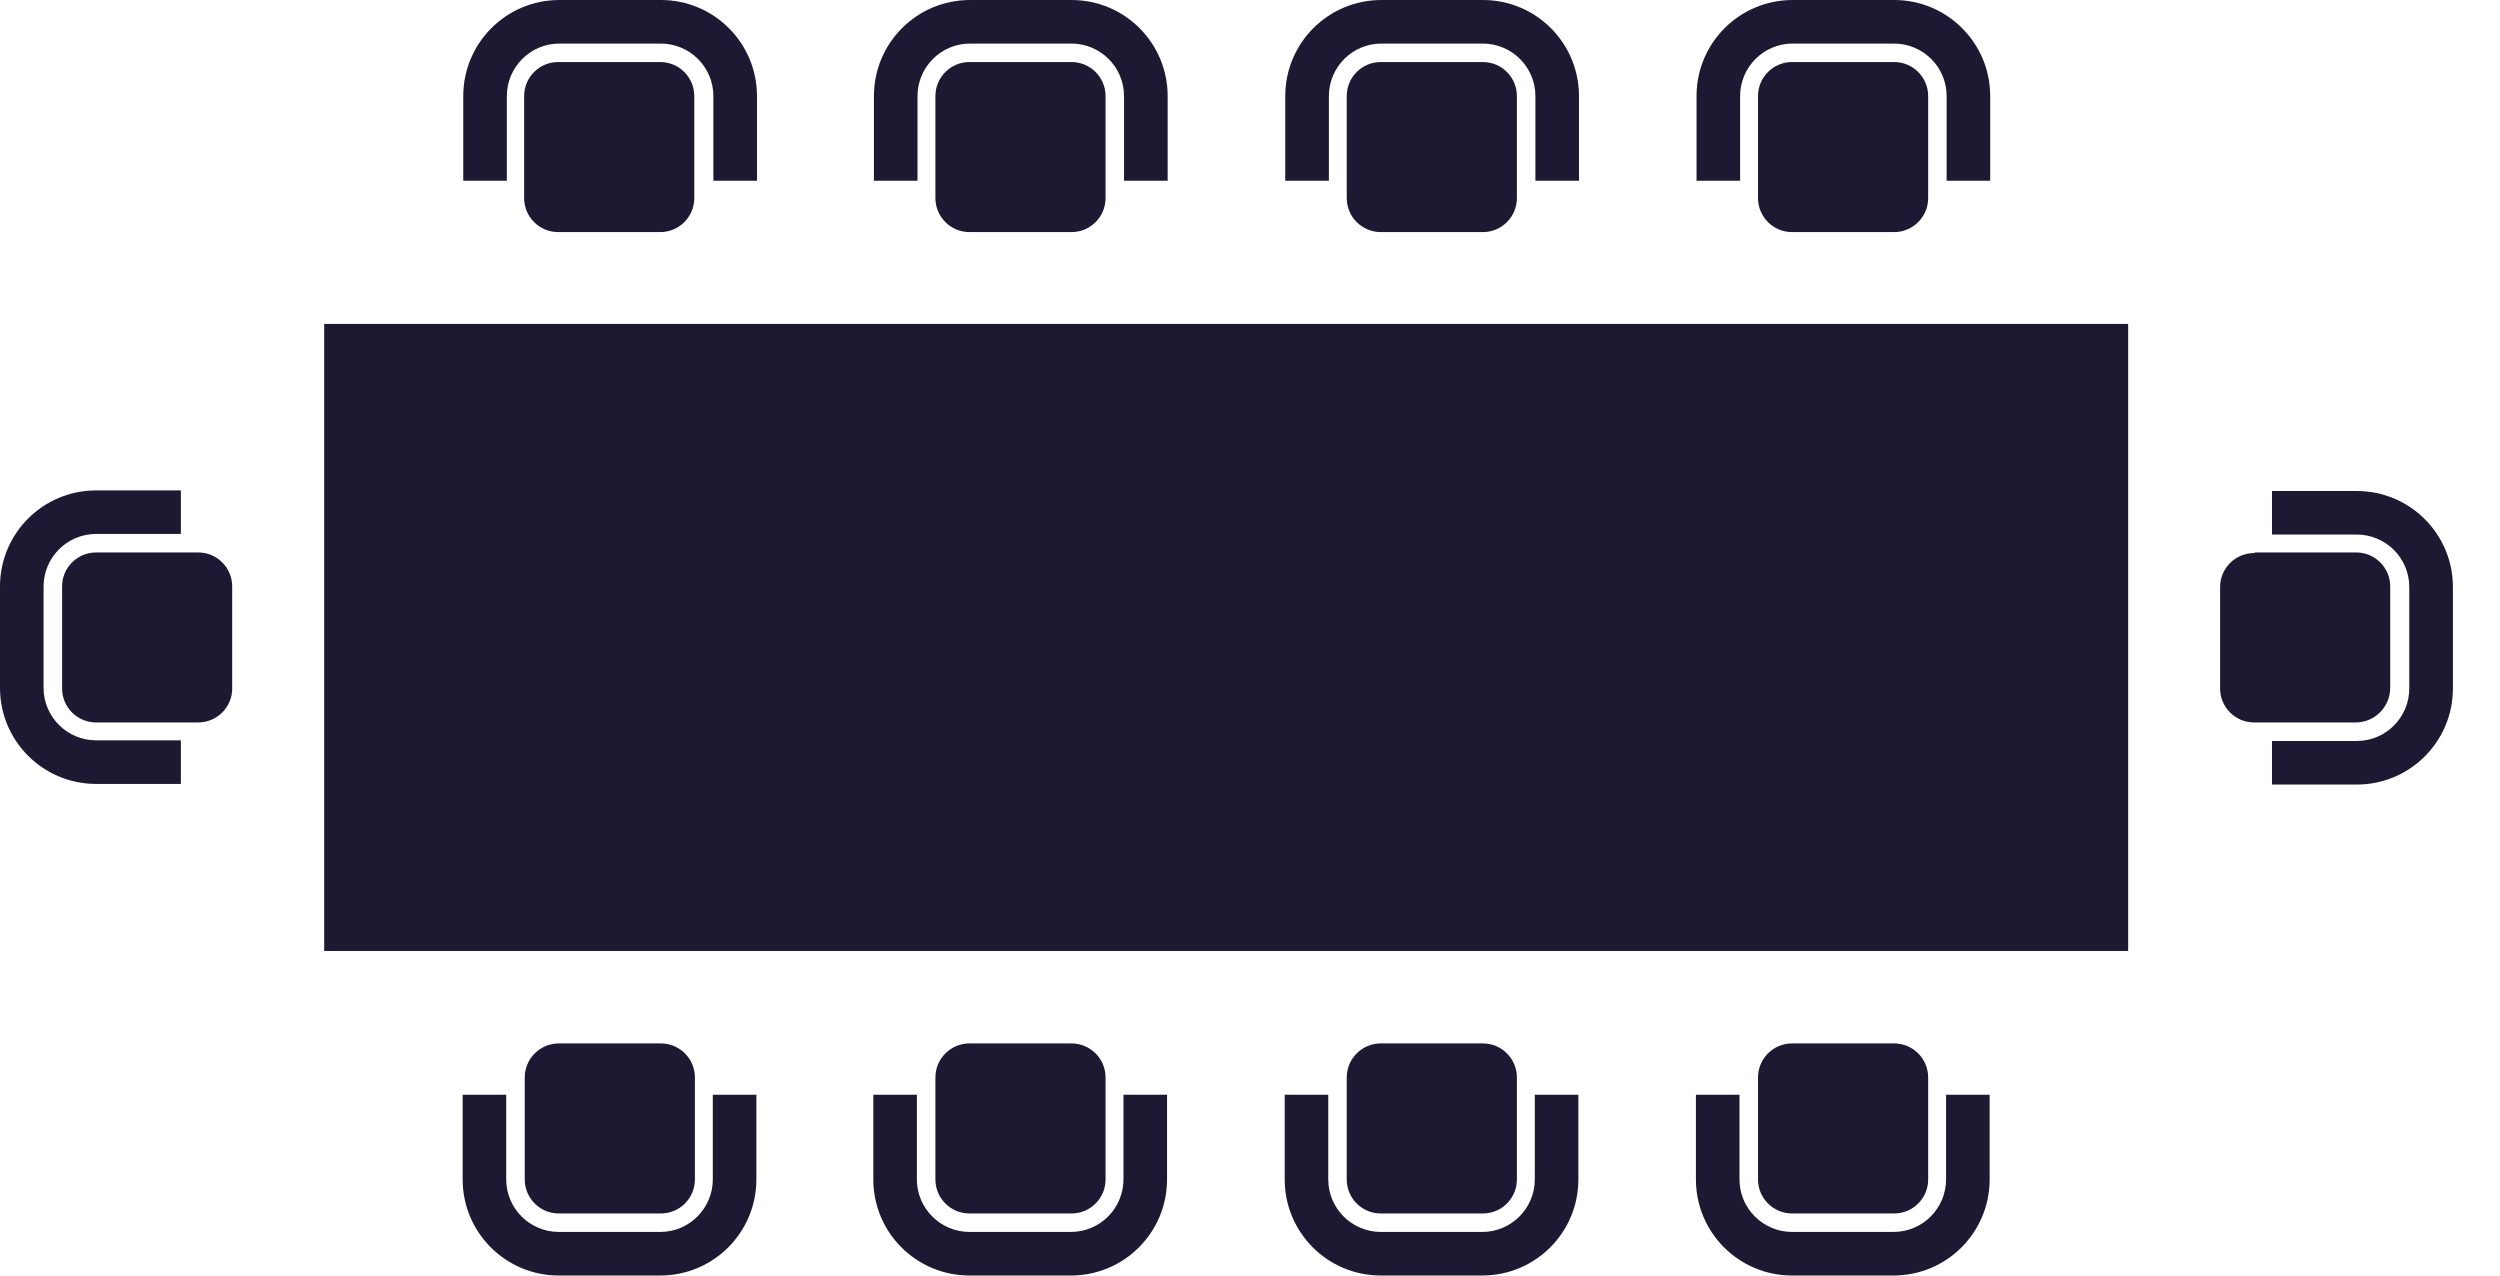
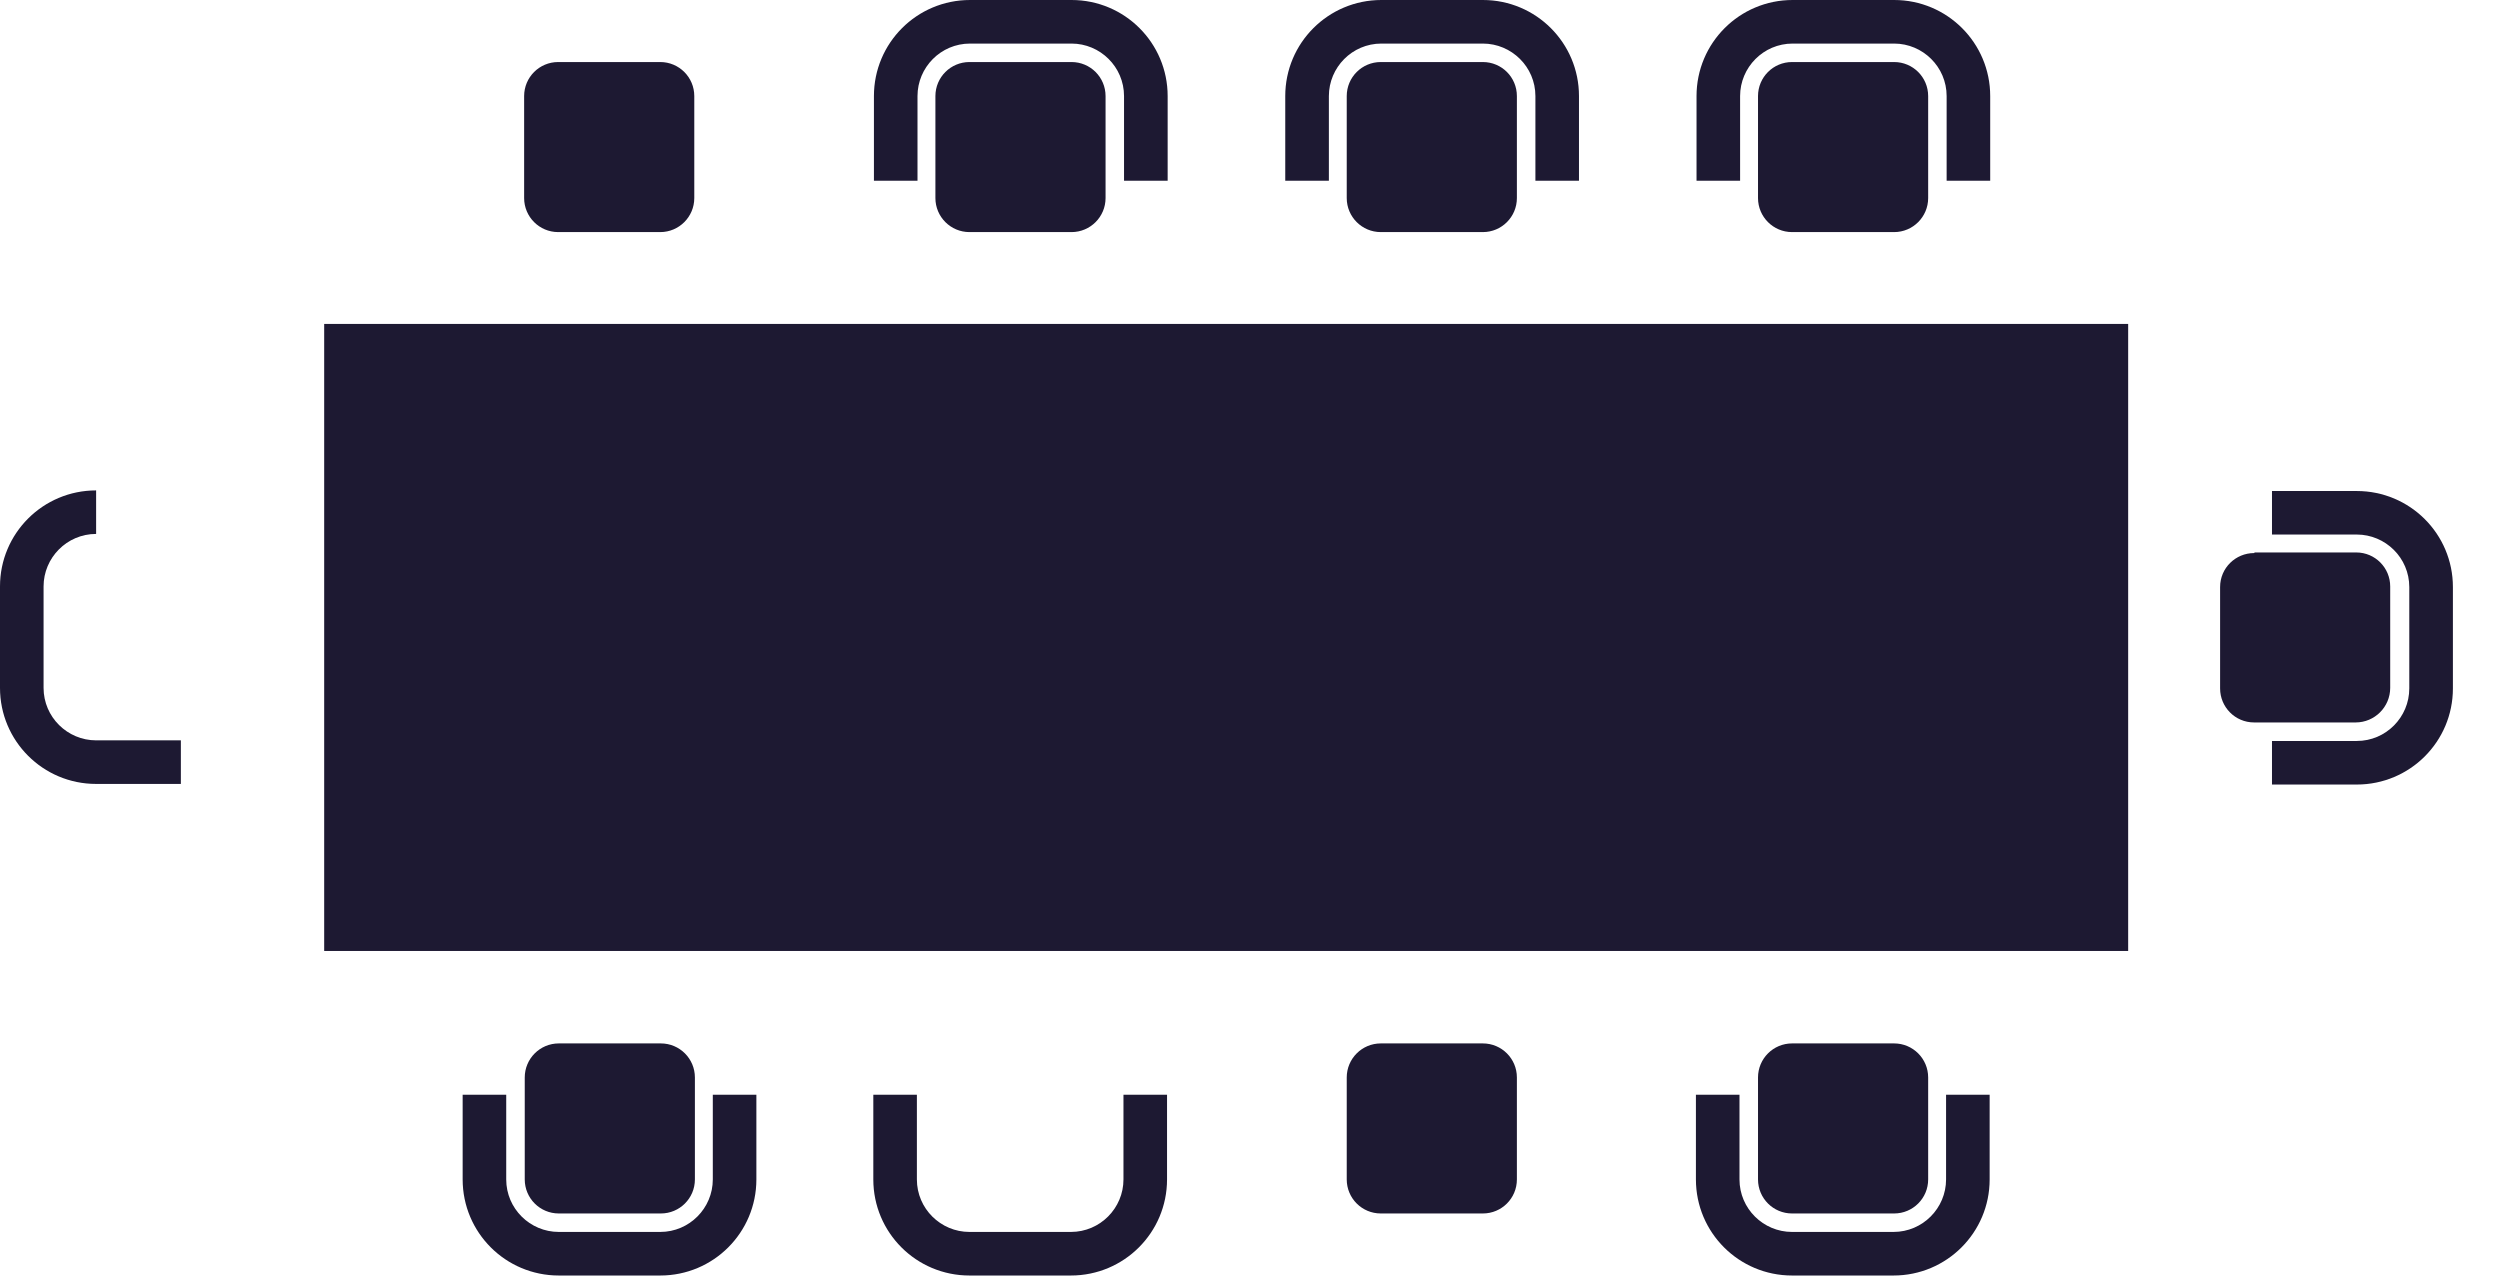
<svg xmlns="http://www.w3.org/2000/svg" width="49" height="25" viewBox="0 0 49 25" fill="none">
  <g id="icon / boardroom" clip-path="url(#clip0_422_10472)">
    <path id="Vector" d="M41.712 6.349H6.354V18.639H41.712V6.349Z" fill="#1D1932" />
-     <path id="Vector_2" d="M3.884 10.828H1.884C1.515 10.828 1.217 11.126 1.217 11.494V13.494C1.217 13.862 1.515 14.16 1.884 14.16H3.884C4.253 14.16 4.551 13.862 4.551 13.494V11.494C4.551 11.126 4.253 10.828 3.884 10.828Z" fill="#1D1932" />
-     <path id="Vector_3" d="M3.545 10.465H1.884C1.31 10.465 0.854 10.933 0.854 11.494V13.482C0.854 14.055 1.322 14.511 1.884 14.511H3.545V15.365H1.884C0.842 15.365 0 14.523 0 13.482V11.494C0 10.454 0.842 9.612 1.884 9.612H3.545V10.465Z" fill="#1D1932" />
+     <path id="Vector_3" d="M3.545 10.465H1.884C1.31 10.465 0.854 10.933 0.854 11.494V13.482C0.854 14.055 1.322 14.511 1.884 14.511H3.545V15.365H1.884C0.842 15.365 0 14.523 0 13.482V11.494C0 10.454 0.842 9.612 1.884 9.612V10.465Z" fill="#1D1932" />
    <path id="Vector_4" d="M12.953 20.451H10.952C10.584 20.451 10.285 20.75 10.285 21.118V23.117C10.285 23.486 10.584 23.784 10.952 23.784H12.953C13.321 23.784 13.62 23.486 13.62 23.117V21.118C13.62 20.75 13.321 20.451 12.953 20.451Z" fill="#1D1932" />
    <path id="Vector_5" d="M9.922 21.457V23.117C9.922 23.69 10.39 24.146 10.952 24.146H12.941C13.514 24.146 13.971 23.679 13.971 23.117V21.457H14.825V23.117C14.825 24.158 13.982 25 12.941 25H10.952C9.911 25 9.068 24.158 9.068 23.117V21.457H9.922Z" fill="#1D1932" />
-     <path id="Vector_6" d="M21.002 20.451H19.001C18.633 20.451 18.334 20.75 18.334 21.118V23.117C18.334 23.486 18.633 23.784 19.001 23.784H21.002C21.37 23.784 21.669 23.486 21.669 23.117V21.118C21.669 20.75 21.37 20.451 21.002 20.451Z" fill="#1D1932" />
    <path id="Vector_7" d="M17.971 21.457V23.117C17.971 23.69 18.439 24.146 19.001 24.146H20.99C21.563 24.146 22.02 23.679 22.02 23.117V21.457H22.874V23.117C22.874 24.158 22.031 25 20.99 25H19.001C17.96 25 17.117 24.158 17.117 23.117V21.457H17.971Z" fill="#1D1932" />
    <path id="Vector_8" d="M29.064 20.451H27.063C26.695 20.451 26.396 20.75 26.396 21.118V23.117C26.396 23.486 26.695 23.784 27.063 23.784H29.064C29.433 23.784 29.731 23.486 29.731 23.117V21.118C29.731 20.75 29.433 20.451 29.064 20.451Z" fill="#1D1932" />
-     <path id="Vector_9" d="M26.034 21.457V23.117C26.034 23.69 26.502 24.146 27.063 24.146H29.052C29.626 24.146 30.082 23.679 30.082 23.117V21.457H30.936V23.117C30.936 24.158 30.094 25 29.052 25H27.063C26.022 25 25.18 24.158 25.18 23.117V21.457H26.034Z" fill="#1D1932" />
    <path id="Vector_10" d="M37.125 20.451H35.124C34.756 20.451 34.457 20.75 34.457 21.118V23.117C34.457 23.486 34.756 23.784 35.124 23.784H37.125C37.493 23.784 37.792 23.486 37.792 23.117V21.118C37.792 20.75 37.493 20.451 37.125 20.451Z" fill="#1D1932" />
    <path id="Vector_11" d="M34.094 21.457V23.117C34.094 23.69 34.562 24.146 35.124 24.146H37.113C37.686 24.146 38.143 23.679 38.143 23.117V21.457H38.997V23.117C38.997 24.158 38.154 25 37.113 25H35.124C34.083 25 33.24 24.158 33.24 23.117V21.457H34.094Z" fill="#1D1932" />
    <path id="Vector_12" d="M12.941 1.216H10.94C10.572 1.216 10.273 1.514 10.273 1.883V3.882C10.273 4.25 10.572 4.549 10.94 4.549H12.941C13.309 4.549 13.608 4.25 13.608 3.882V1.883C13.608 1.514 13.309 1.216 12.941 1.216Z" fill="#1D1932" />
-     <path id="Vector_13" d="M13.982 3.543V1.883C13.982 1.31 13.514 0.854 12.953 0.854H10.964C10.39 0.854 9.934 1.321 9.934 1.883V3.543H9.08V1.883C9.08 0.842 9.923 0 10.964 0H12.953C13.994 0 14.837 0.842 14.837 1.883V3.543H13.982Z" fill="#1D1932" />
    <path id="Vector_14" d="M21.002 1.216H19.001C18.633 1.216 18.334 1.514 18.334 1.883V3.882C18.334 4.25 18.633 4.549 19.001 4.549H21.002C21.37 4.549 21.669 4.25 21.669 3.882V1.883C21.669 1.514 21.37 1.216 21.002 1.216Z" fill="#1D1932" />
    <path id="Vector_15" d="M22.031 3.543V1.883C22.031 1.31 21.563 0.854 21.002 0.854H19.013C18.439 0.854 17.983 1.321 17.983 1.883V3.543H17.129V1.883C17.129 0.842 17.971 0 19.013 0H21.002C22.043 0 22.886 0.842 22.886 1.883V3.543H22.031Z" fill="#1D1932" />
    <path id="Vector_16" d="M29.064 1.216H27.063C26.695 1.216 26.396 1.514 26.396 1.883V3.882C26.396 4.25 26.695 4.549 27.063 4.549H29.064C29.433 4.549 29.731 4.25 29.731 3.882V1.883C29.731 1.514 29.433 1.216 29.064 1.216Z" fill="#1D1932" />
    <path id="Vector_17" d="M30.094 3.543V1.883C30.094 1.31 29.626 0.854 29.064 0.854H27.075C26.502 0.854 26.046 1.321 26.046 1.883V3.543H25.191V1.883C25.191 0.842 26.034 0 27.075 0H29.064C30.106 0 30.948 0.842 30.948 1.883V3.543H30.094Z" fill="#1D1932" />
    <path id="Vector_18" d="M37.125 1.216H35.124C34.756 1.216 34.457 1.514 34.457 1.883V3.882C34.457 4.25 34.756 4.549 35.124 4.549H37.125C37.493 4.549 37.792 4.25 37.792 3.882V1.883C37.792 1.514 37.493 1.216 37.125 1.216Z" fill="#1D1932" />
    <path id="Vector_19" d="M38.154 3.543V1.883C38.154 1.31 37.686 0.854 37.125 0.854H35.136C34.562 0.854 34.106 1.321 34.106 1.883V3.543H33.252V1.883C33.252 0.842 34.094 0 35.136 0H37.125C38.166 0 39.008 0.842 39.008 1.883V3.543H38.154Z" fill="#1D1932" />
    <path id="Vector_20" d="M44.192 10.828H46.181C46.556 10.828 46.848 11.132 46.848 11.494V13.482C46.848 13.856 46.544 14.16 46.17 14.16H44.181C43.806 14.16 43.514 13.856 43.514 13.494V11.506C43.514 11.132 43.818 10.84 44.181 10.84L44.192 10.828Z" fill="#1D1932" />
    <path id="Vector_21" d="M44.531 14.523H46.193C46.766 14.523 47.222 14.055 47.222 13.494V11.506C47.222 10.933 46.754 10.477 46.193 10.477H44.531V9.624H46.193C47.234 9.624 48.077 10.465 48.077 11.506V13.494C48.077 14.535 47.234 15.377 46.193 15.377H44.531V14.523Z" fill="#1D1932" />
  </g>
  <defs>
    <clipPath id="clip0_422_10472">
      <rect width="48.077" height="25" fill="white" />
    </clipPath>
  </defs>
</svg>